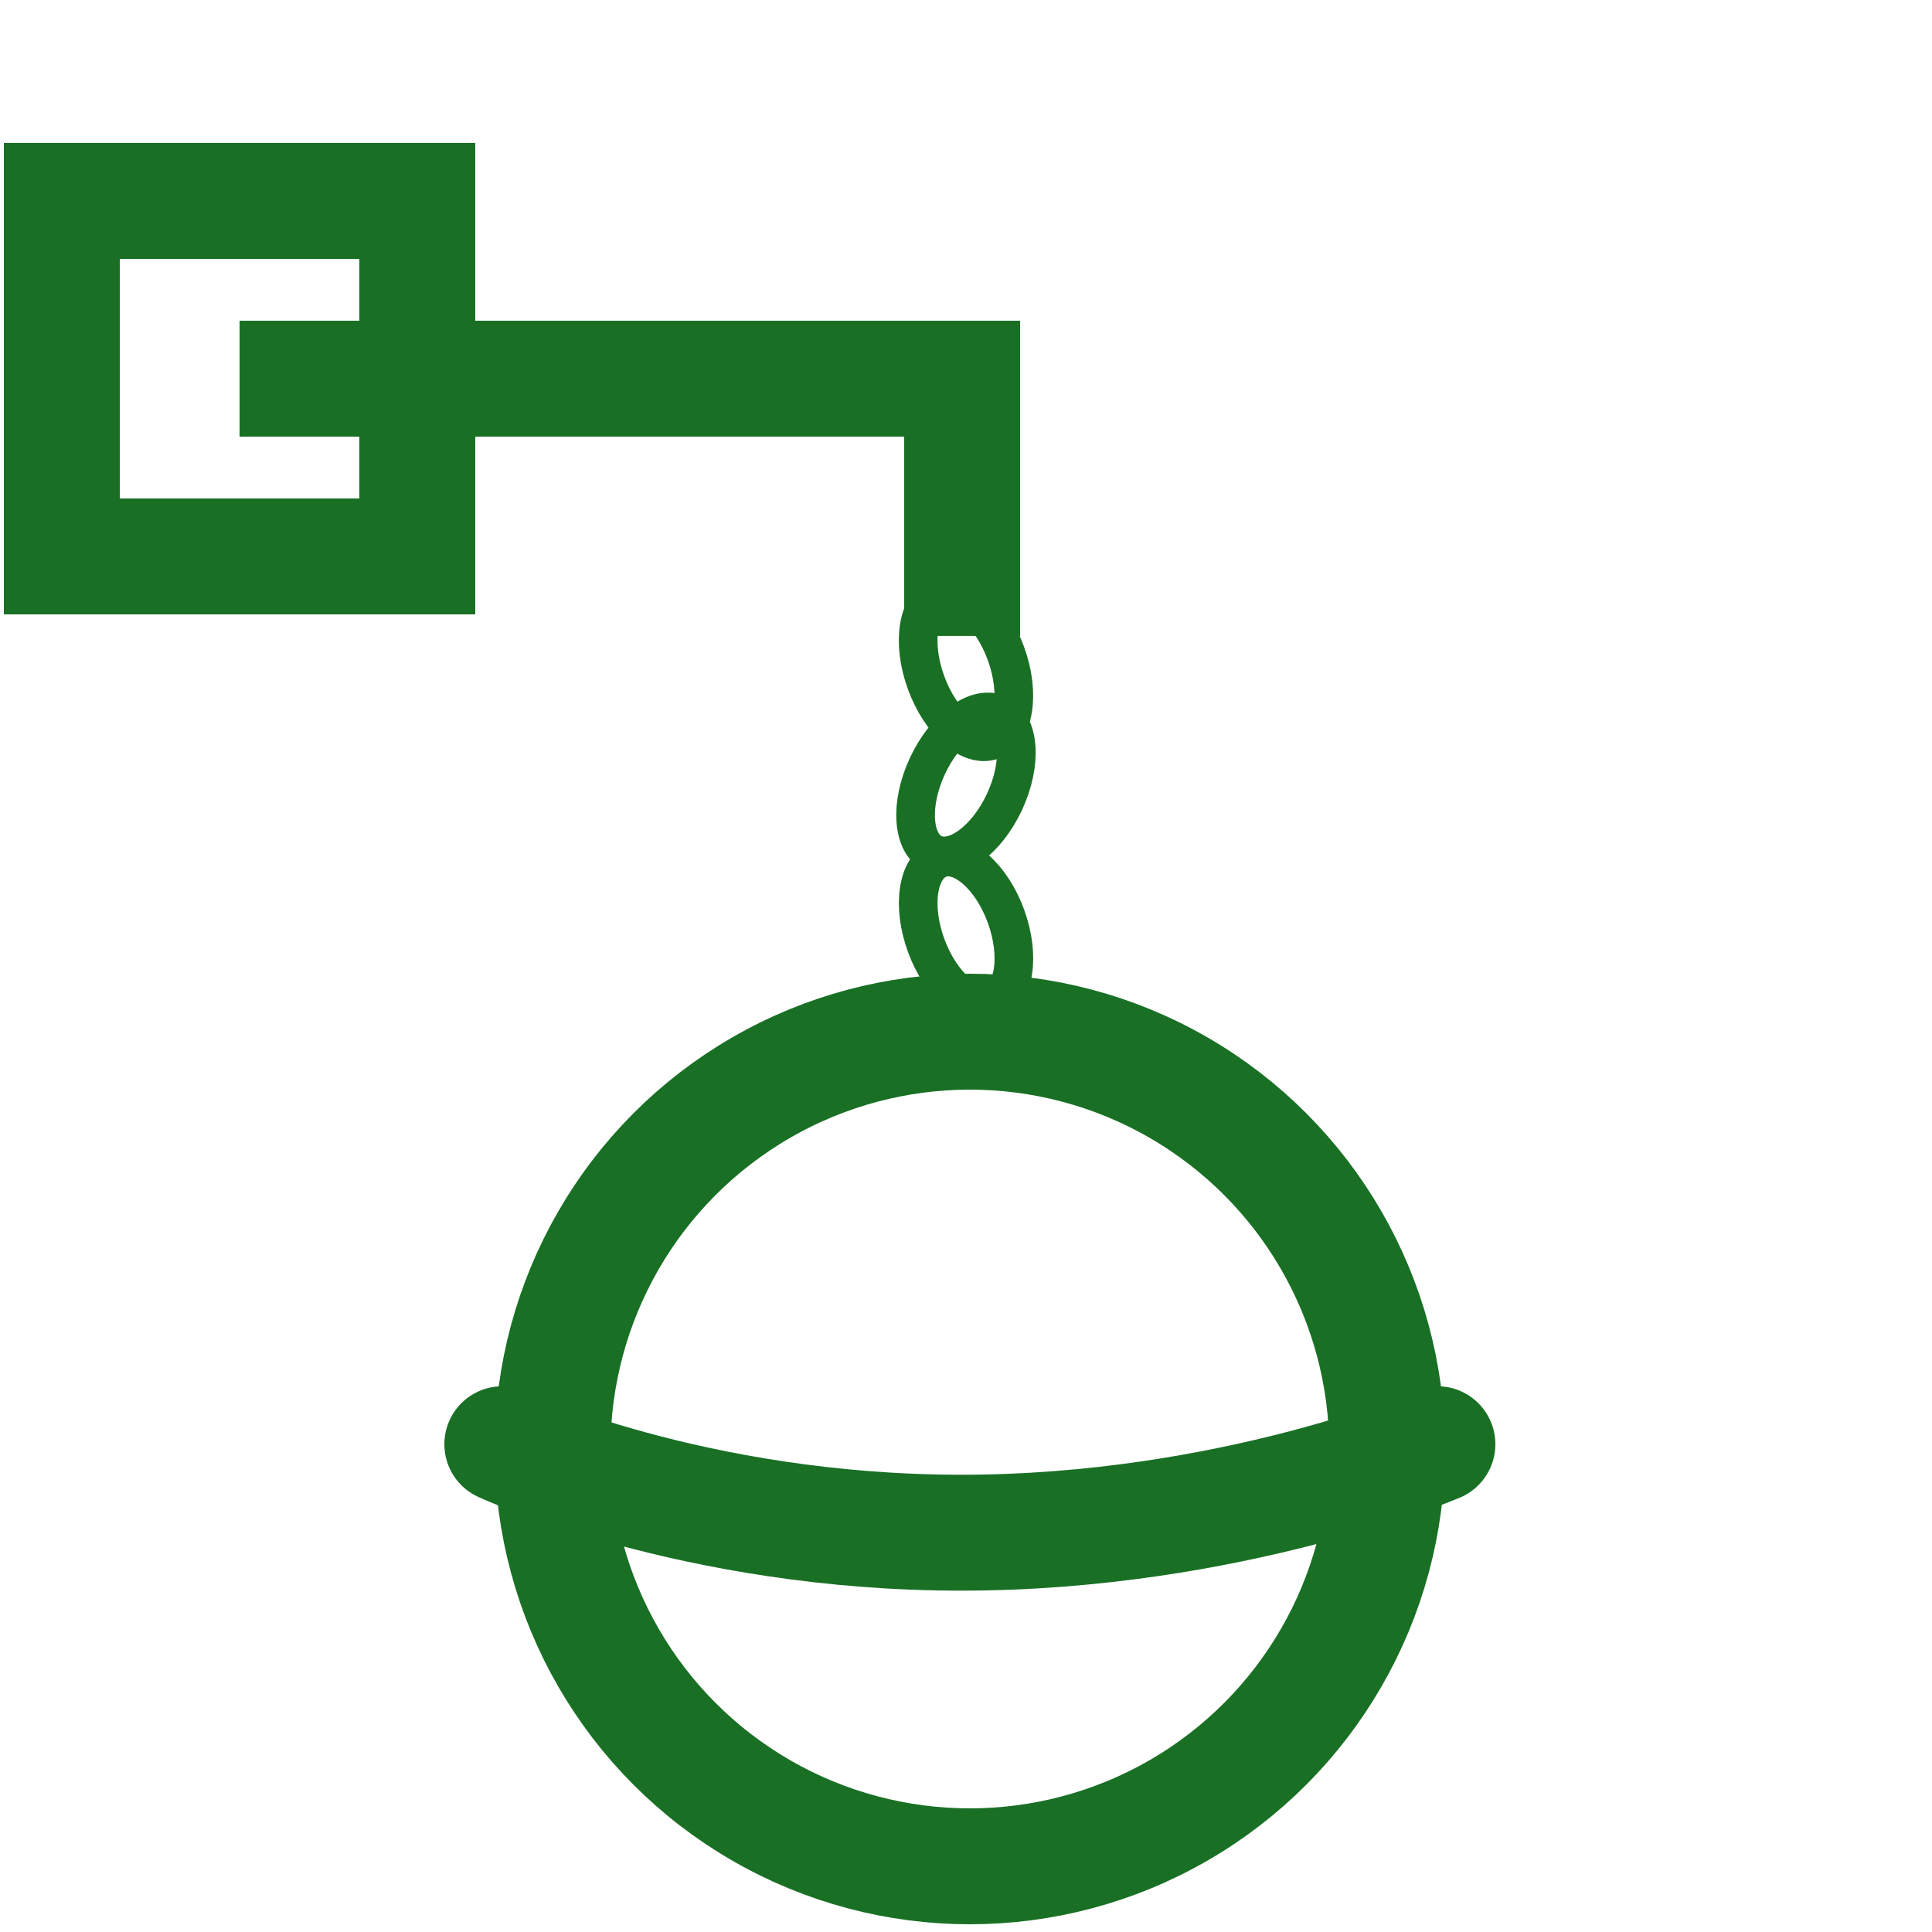
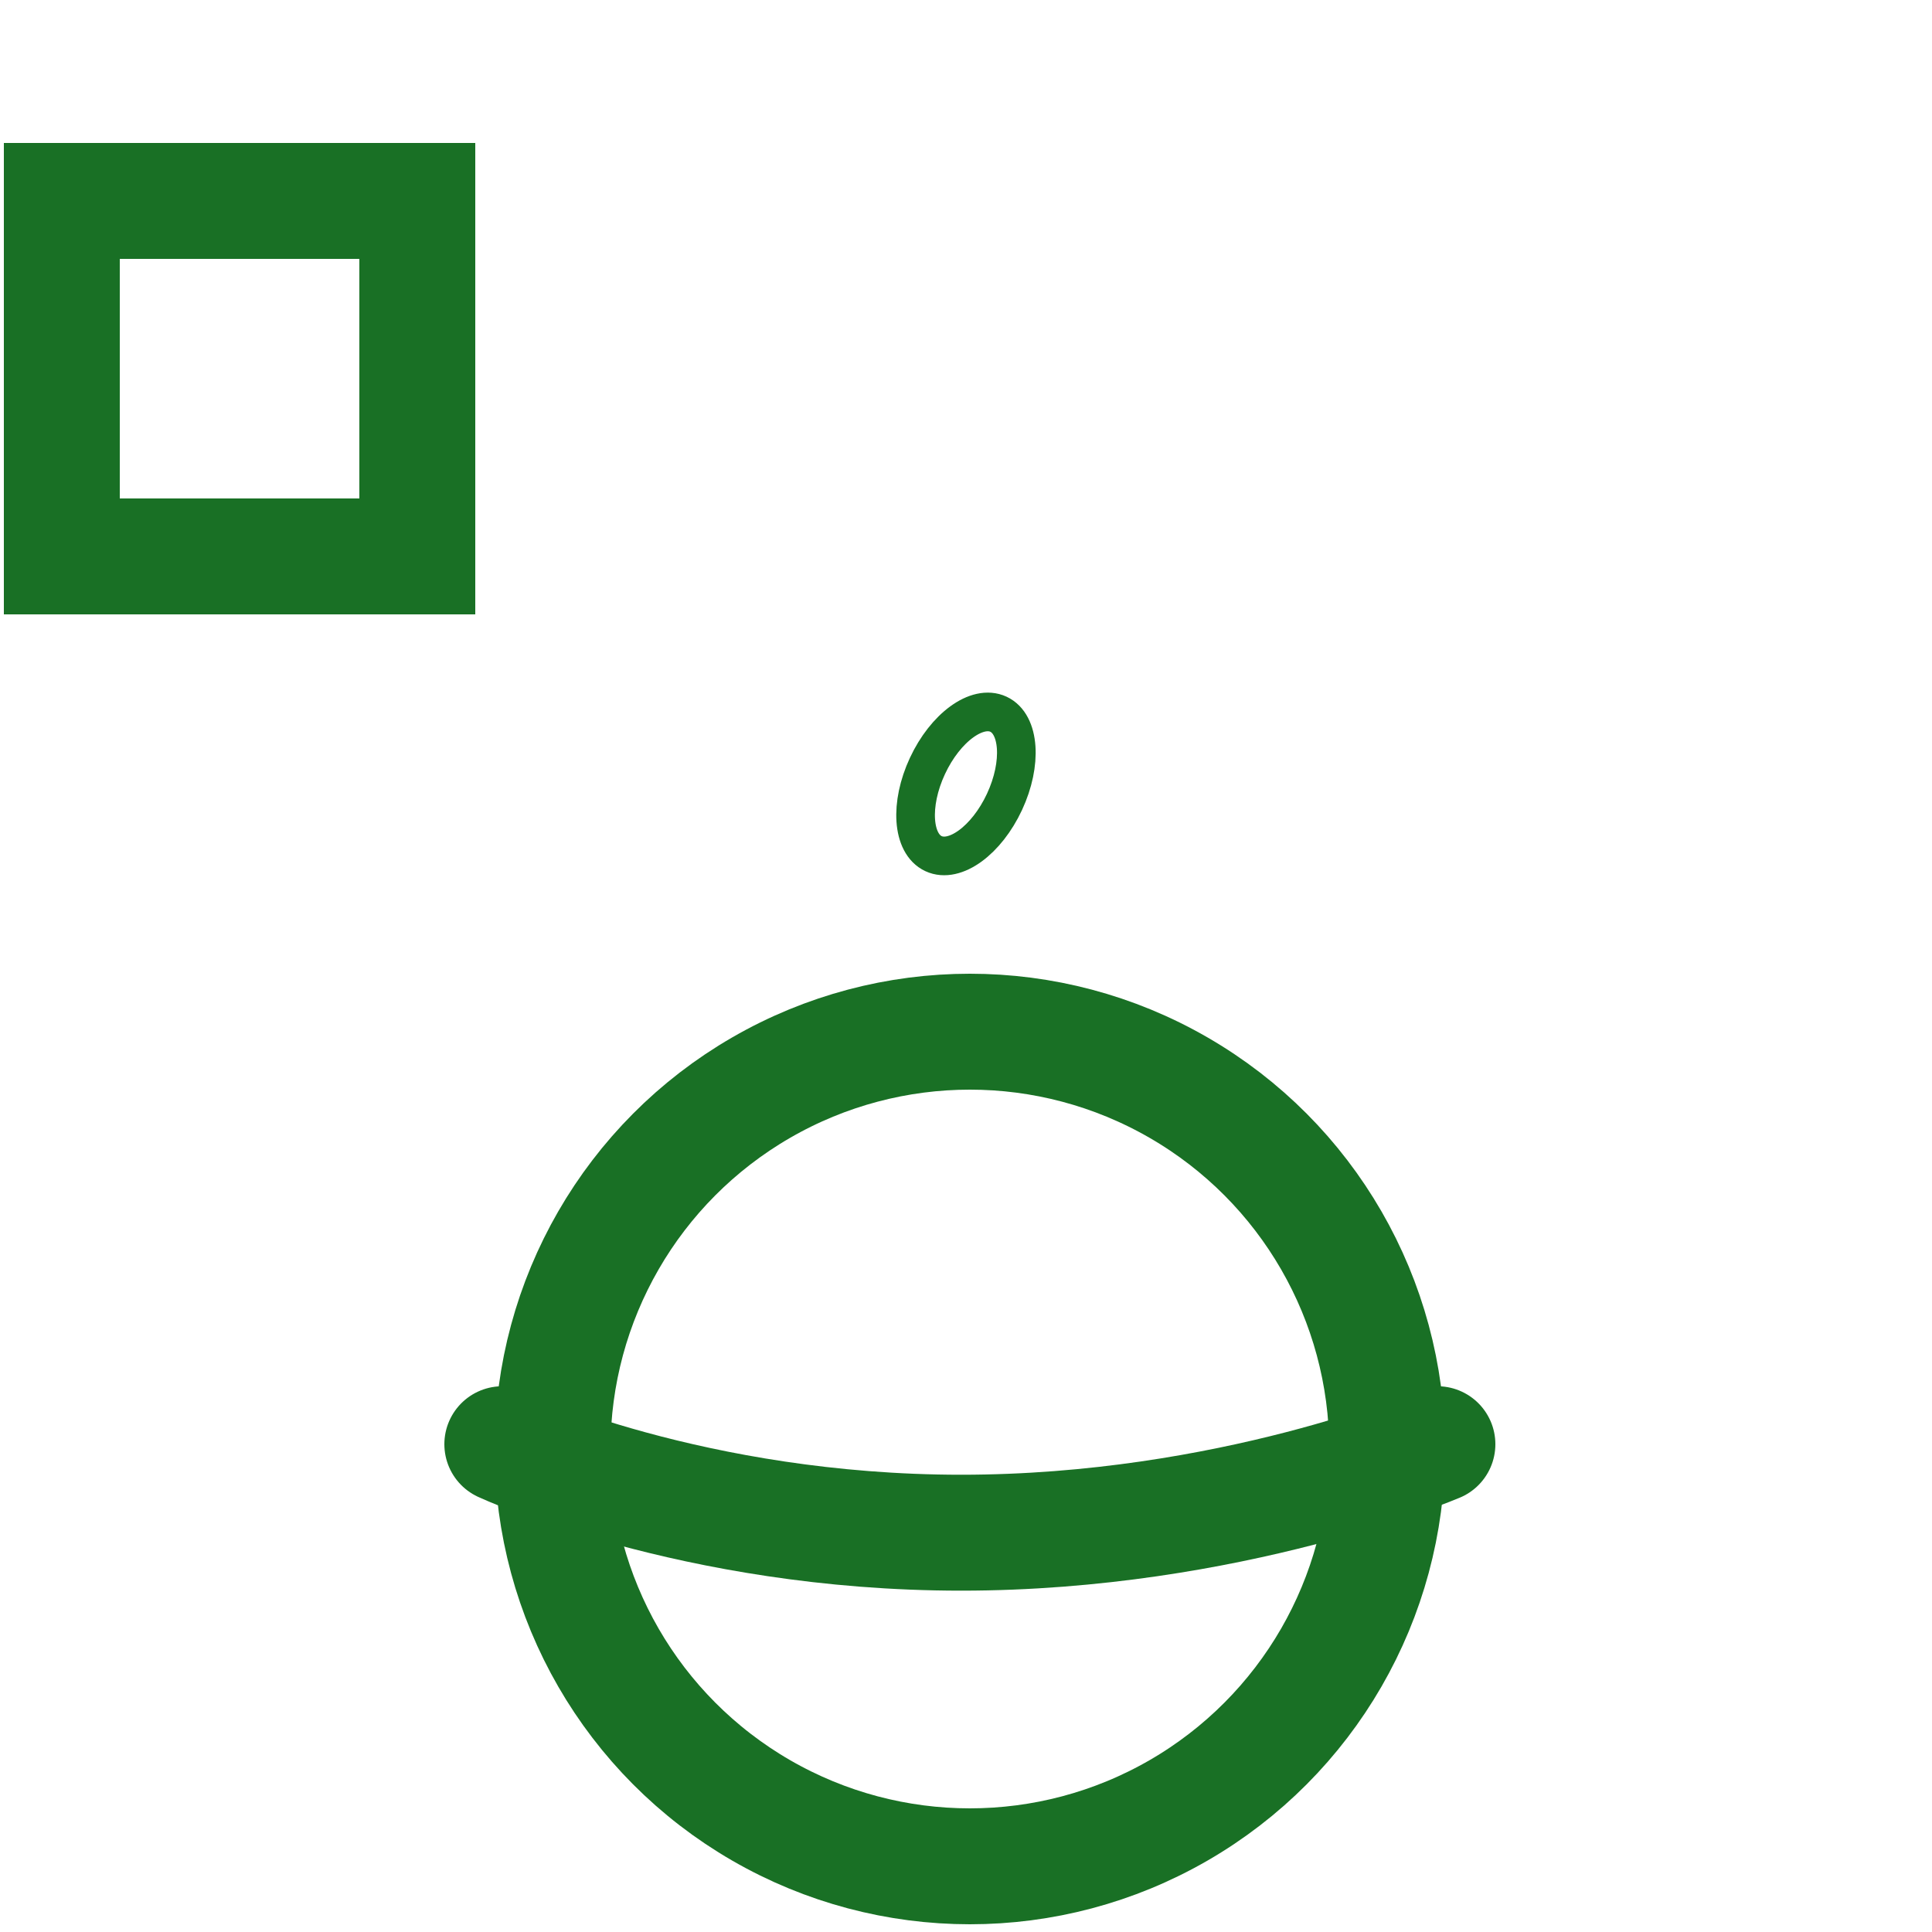
<svg xmlns="http://www.w3.org/2000/svg" id="Layer_1" viewBox="0 0 250 250">
  <defs>
    <style>
      .cls-1 {
        stroke-linecap: round;
      }

      .cls-1, .cls-2, .cls-3 {
        fill: none;
        stroke: #197025;
        stroke-miterlimit: 10;
      }

      .cls-1, .cls-3 {
        stroke-width: 15px;
      }

      .cls-2 {
        stroke-width: 5px;
      }
    </style>
  </defs>
  <rect class="cls-3" x="8" y="26" width="46" height="46" />
-   <polyline class="cls-3" points="31 49 124.5 49 124.5 82.29" />
  <circle class="cls-3" cx="125.5" cy="187.5" r="54" />
-   <ellipse class="cls-2" cx="125" cy="86.45" rx="5.5" ry="9.95" transform="translate(-22.05 48.04) rotate(-20.03)" />
  <ellipse class="cls-2" cx="125" cy="101.45" rx="9.95" ry="5.5" transform="translate(-19.74 171.93) rotate(-65.03)" />
-   <ellipse class="cls-2" cx="125" cy="120.45" rx="5.5" ry="9.95" transform="translate(-33.69 50.09) rotate(-20.03)" />
  <path class="cls-1" d="M65,186.88s24.65,11.45,59.38,11.45,61.62-11.45,61.62-11.45" />
</svg>